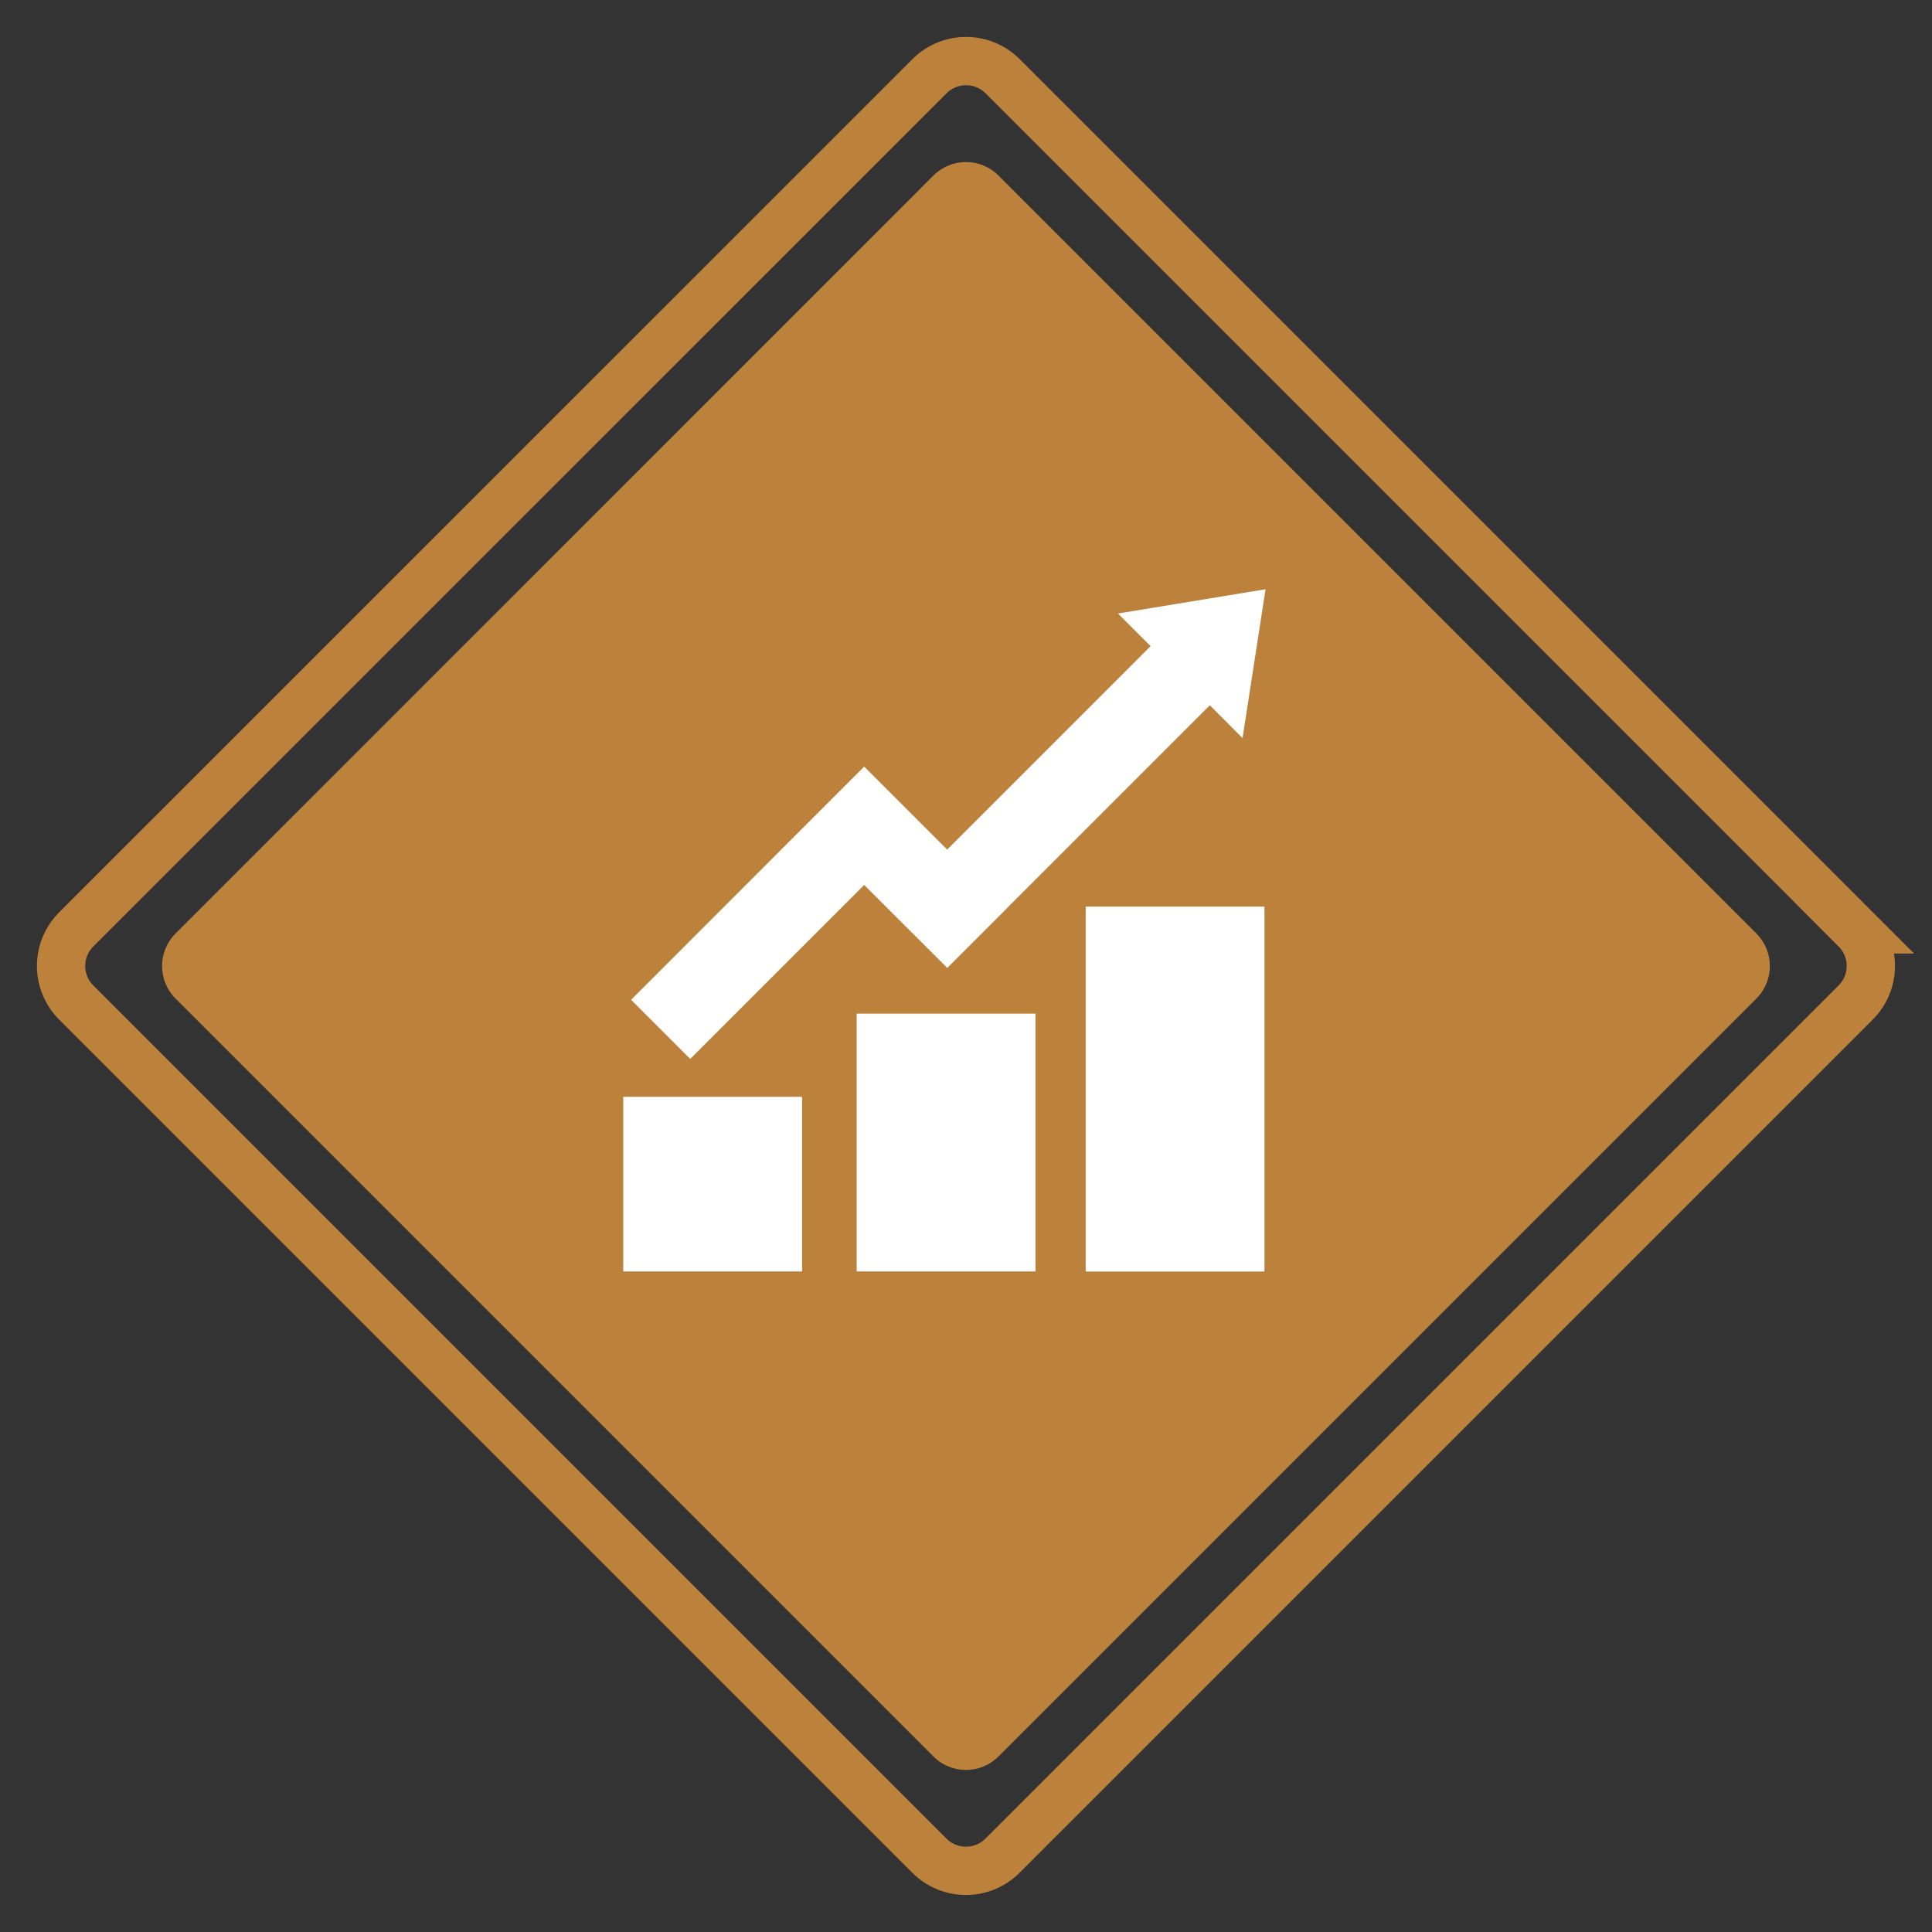
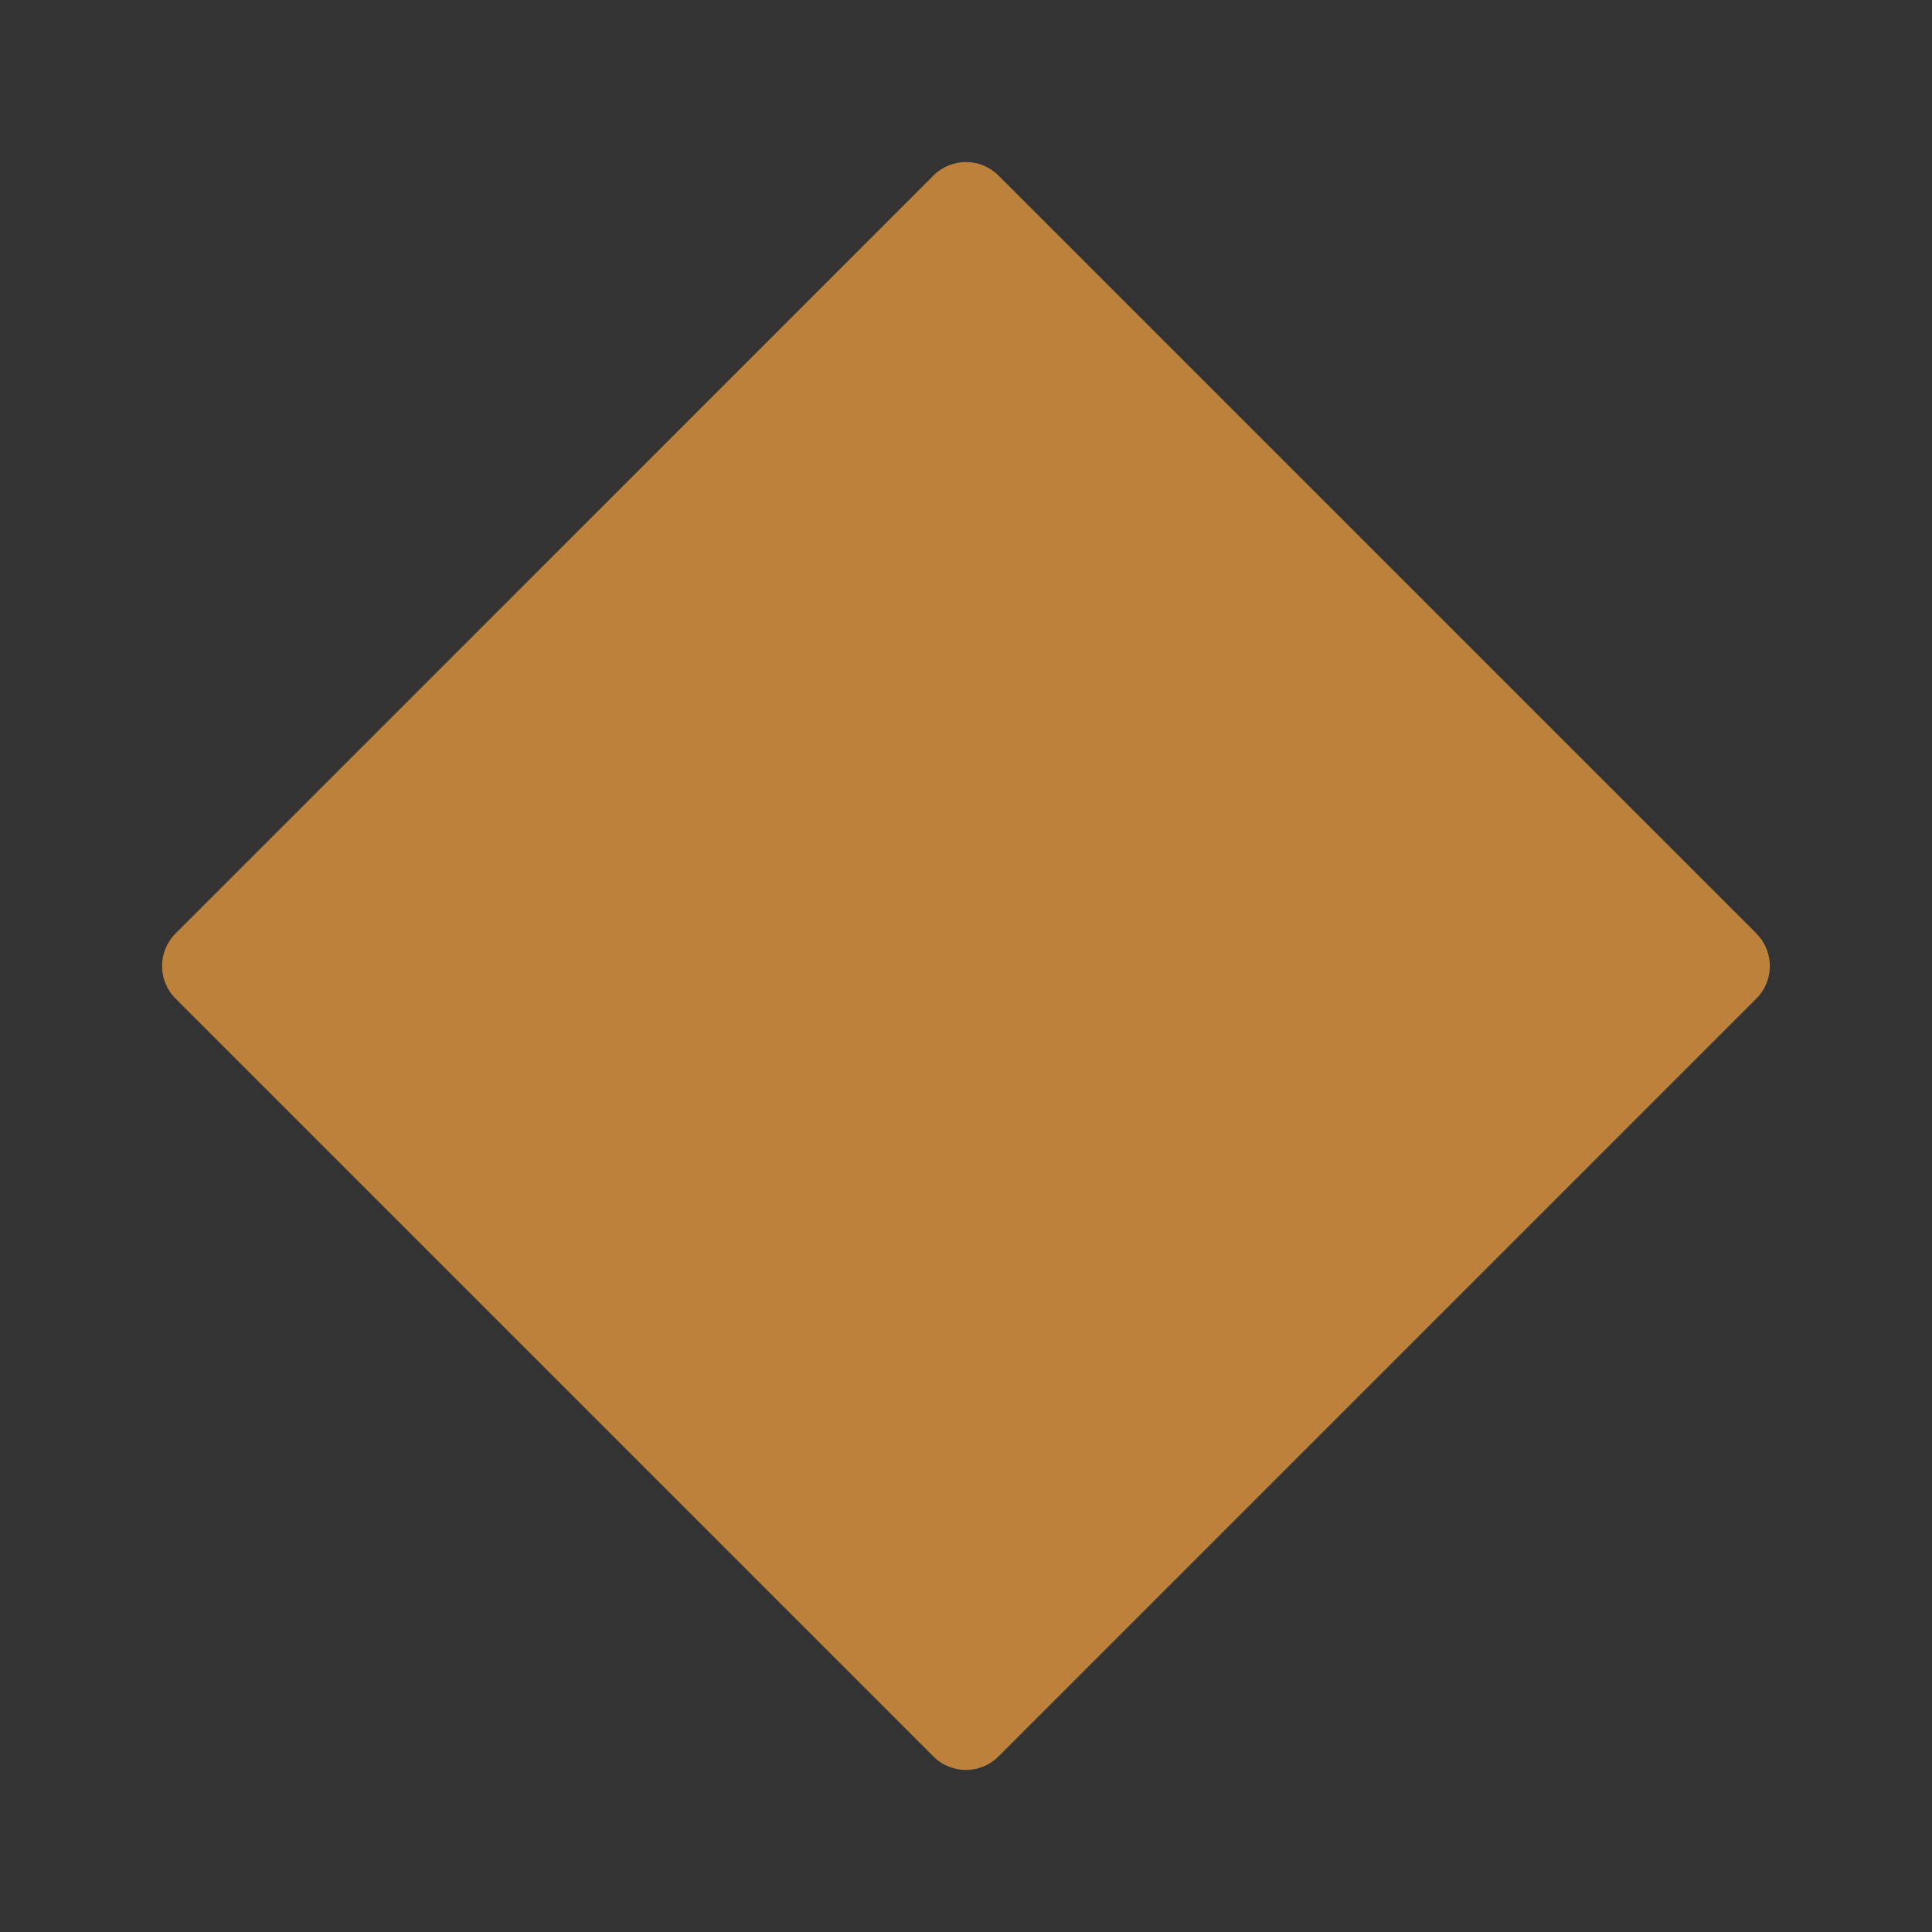
<svg xmlns="http://www.w3.org/2000/svg" id="Layer_1" data-name="Layer 1" viewBox="0 0 200 200" width="96" height="96">
  <rect x="0" y="0" width="200" height="200" fill="#333333" stroke="none" />
  <defs>
    <style>
      .cls-1 {
        fill: #bc813b;
      }

      .cls-2 {
        fill: none;
        stroke: #bc813b;
        stroke-miterlimit: 10;
        stroke-width: 5px;
      }

      .cls-3 {
        fill: #fff;
      }
    </style>
  </defs>
  <path class="cls-1" d="M181.83,96.64L103.36,18.17c-1.86-1.86-4.87-1.86-6.73,0L18.17,96.64c-1.86,1.86-1.86,4.87,0,6.73l78.46,78.46c1.86,1.86,4.87,1.86,6.73,0l78.46-78.46c1.86-1.86,1.86-4.87,0-6.73Z" />
  <g>
-     <rect class="cls-3" x="64.52" y="113.54" width="18.51" height="18.08" />
-     <rect class="cls-3" x="88.68" y="104.93" width="18.51" height="26.69" />
-     <rect class="cls-3" x="112.39" y="93.85" width="18.51" height="37.78" />
-     <polygon class="cls-3" points="71.45 109.62 89.46 91.61 98.06 100.2 104.18 94.08 104.18 94.07 125.24 73.01 128.62 76.4 128.63 76.4 131.01 61 115.73 63.51 119.11 66.89 98.05 87.95 89.46 79.36 83.34 85.48 83.34 85.48 65.33 103.5 71.45 109.62" />
-   </g>
-   <path class="cls-2" d="M192.11,96.21L103.79,7.89c-2.09-2.09-5.48-2.09-7.57,0L7.89,96.21c-2.09,2.09-2.09,5.48,0,7.57l88.32,88.32c2.09,2.09,5.48,2.09,7.57,0l88.32-88.32c2.09-2.09,2.09-5.48,0-7.57Z" />
+     </g>
</svg>